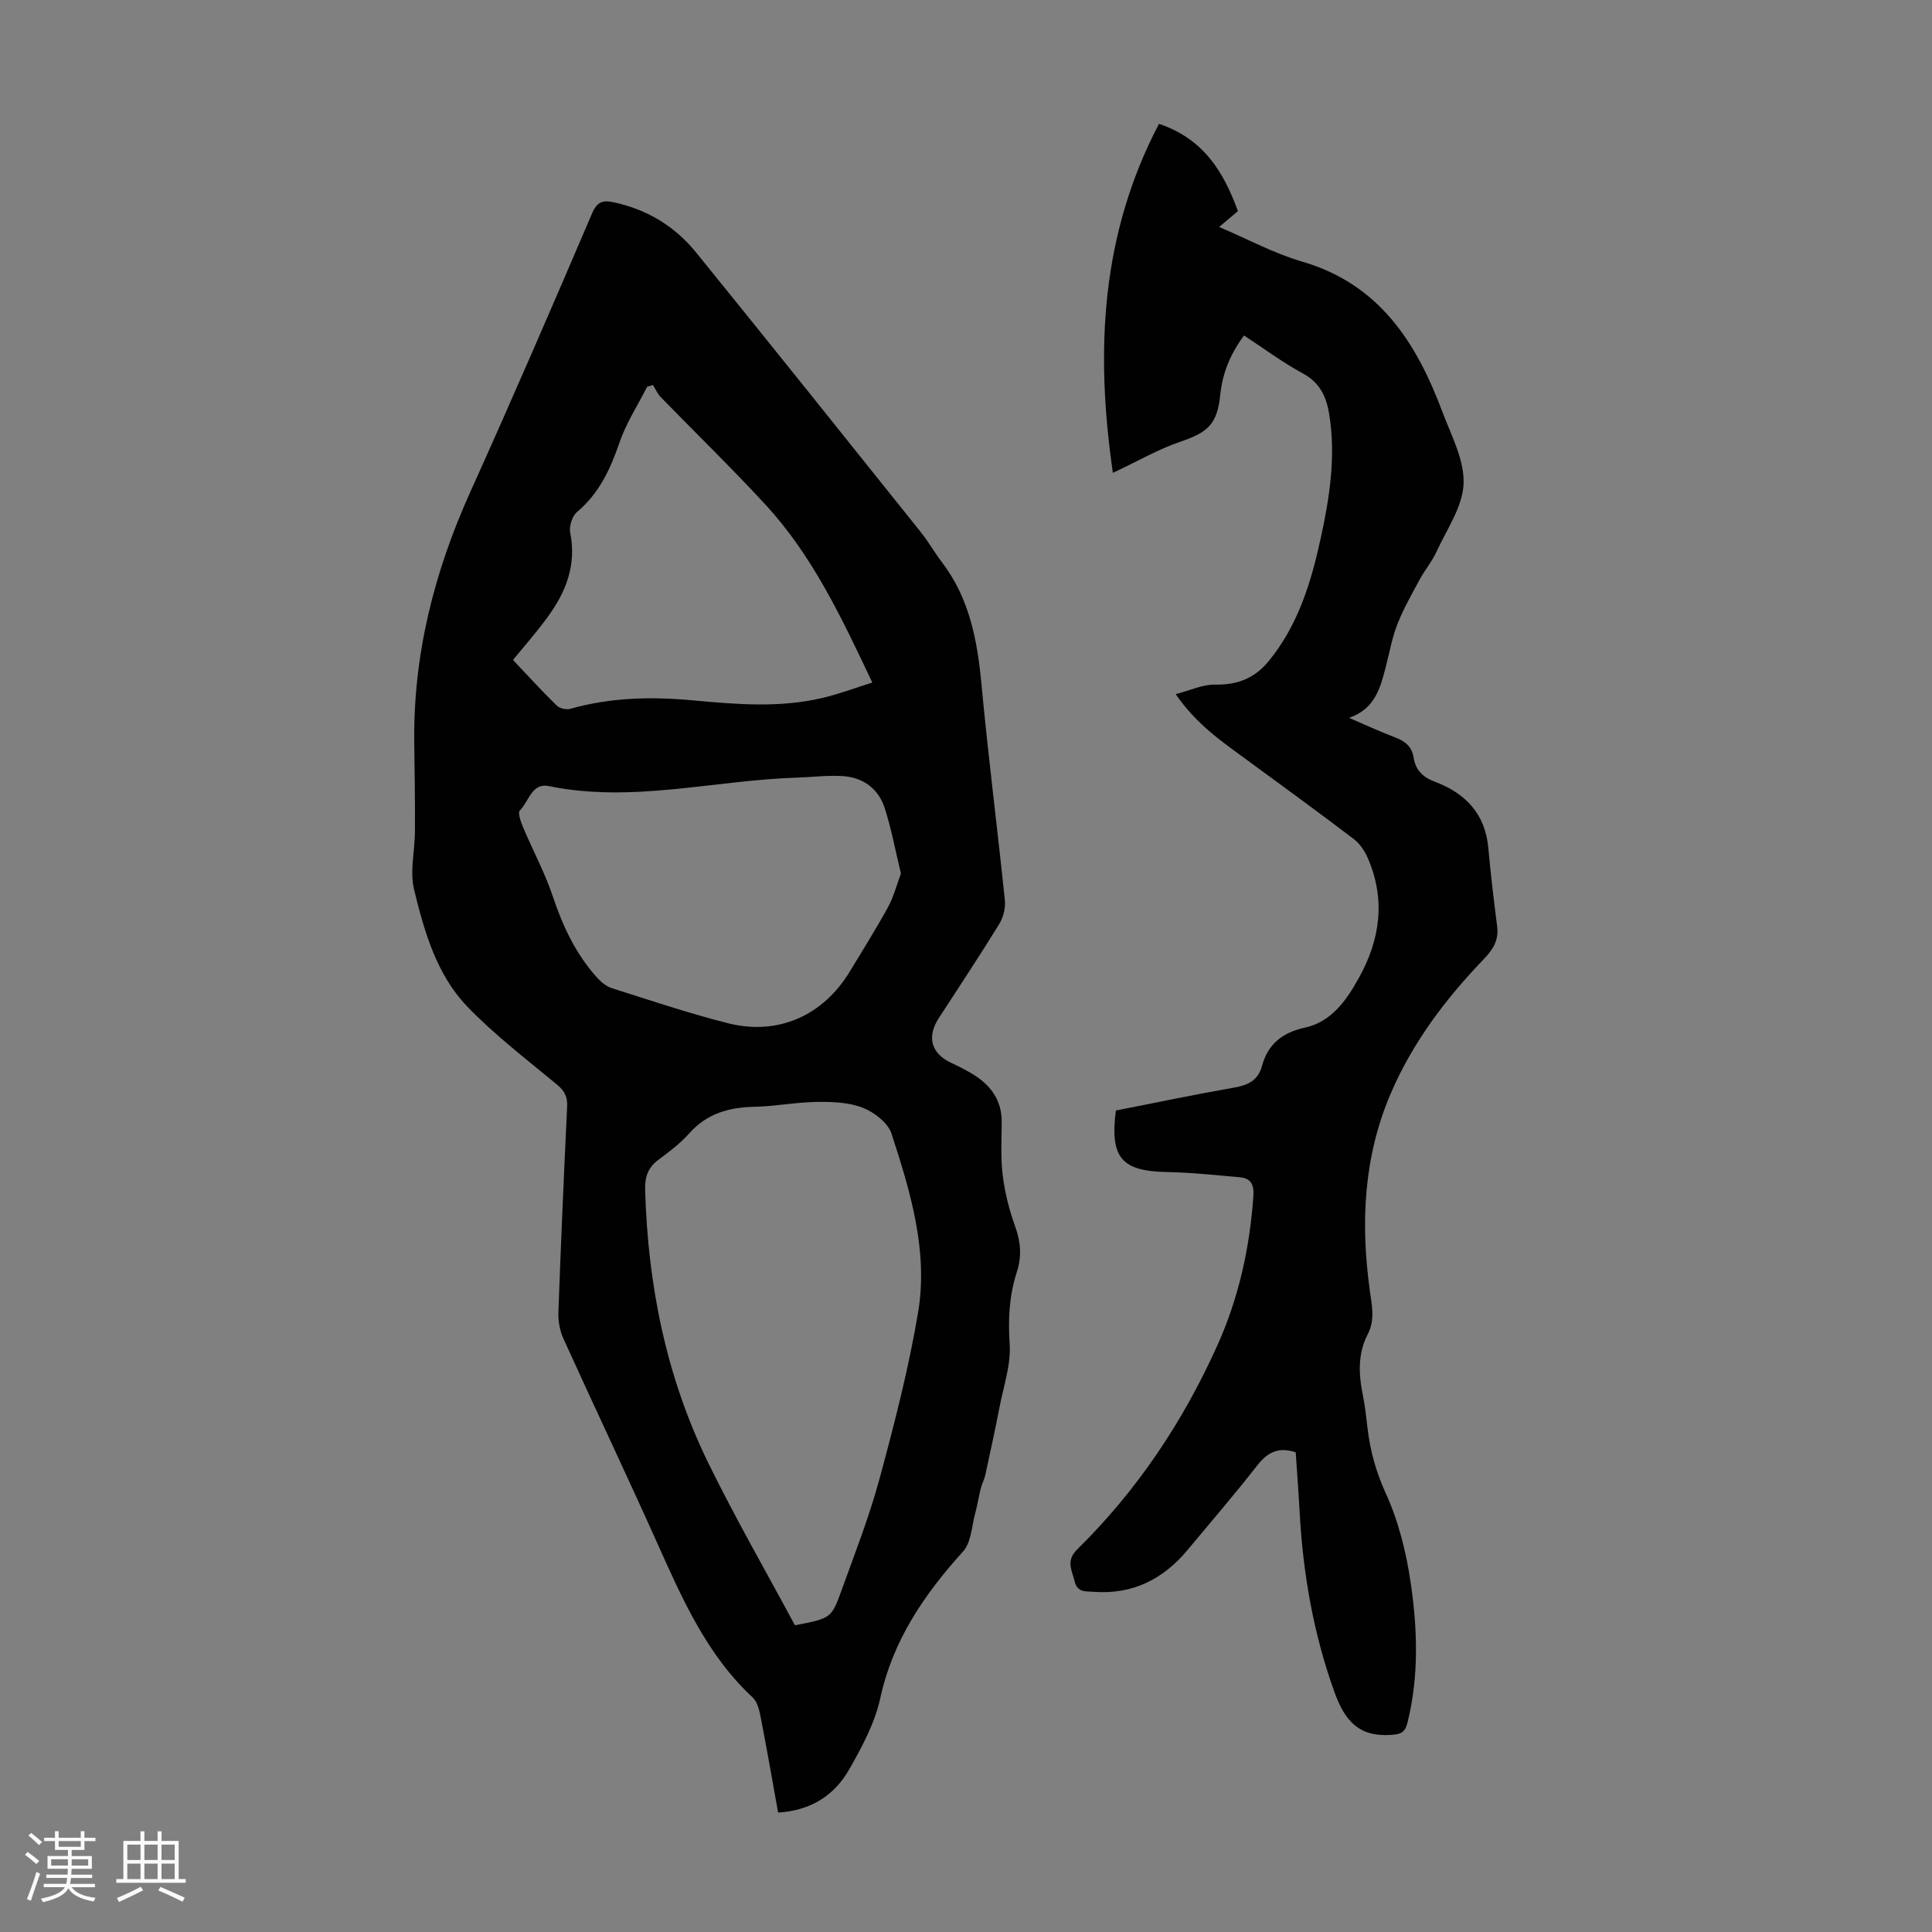
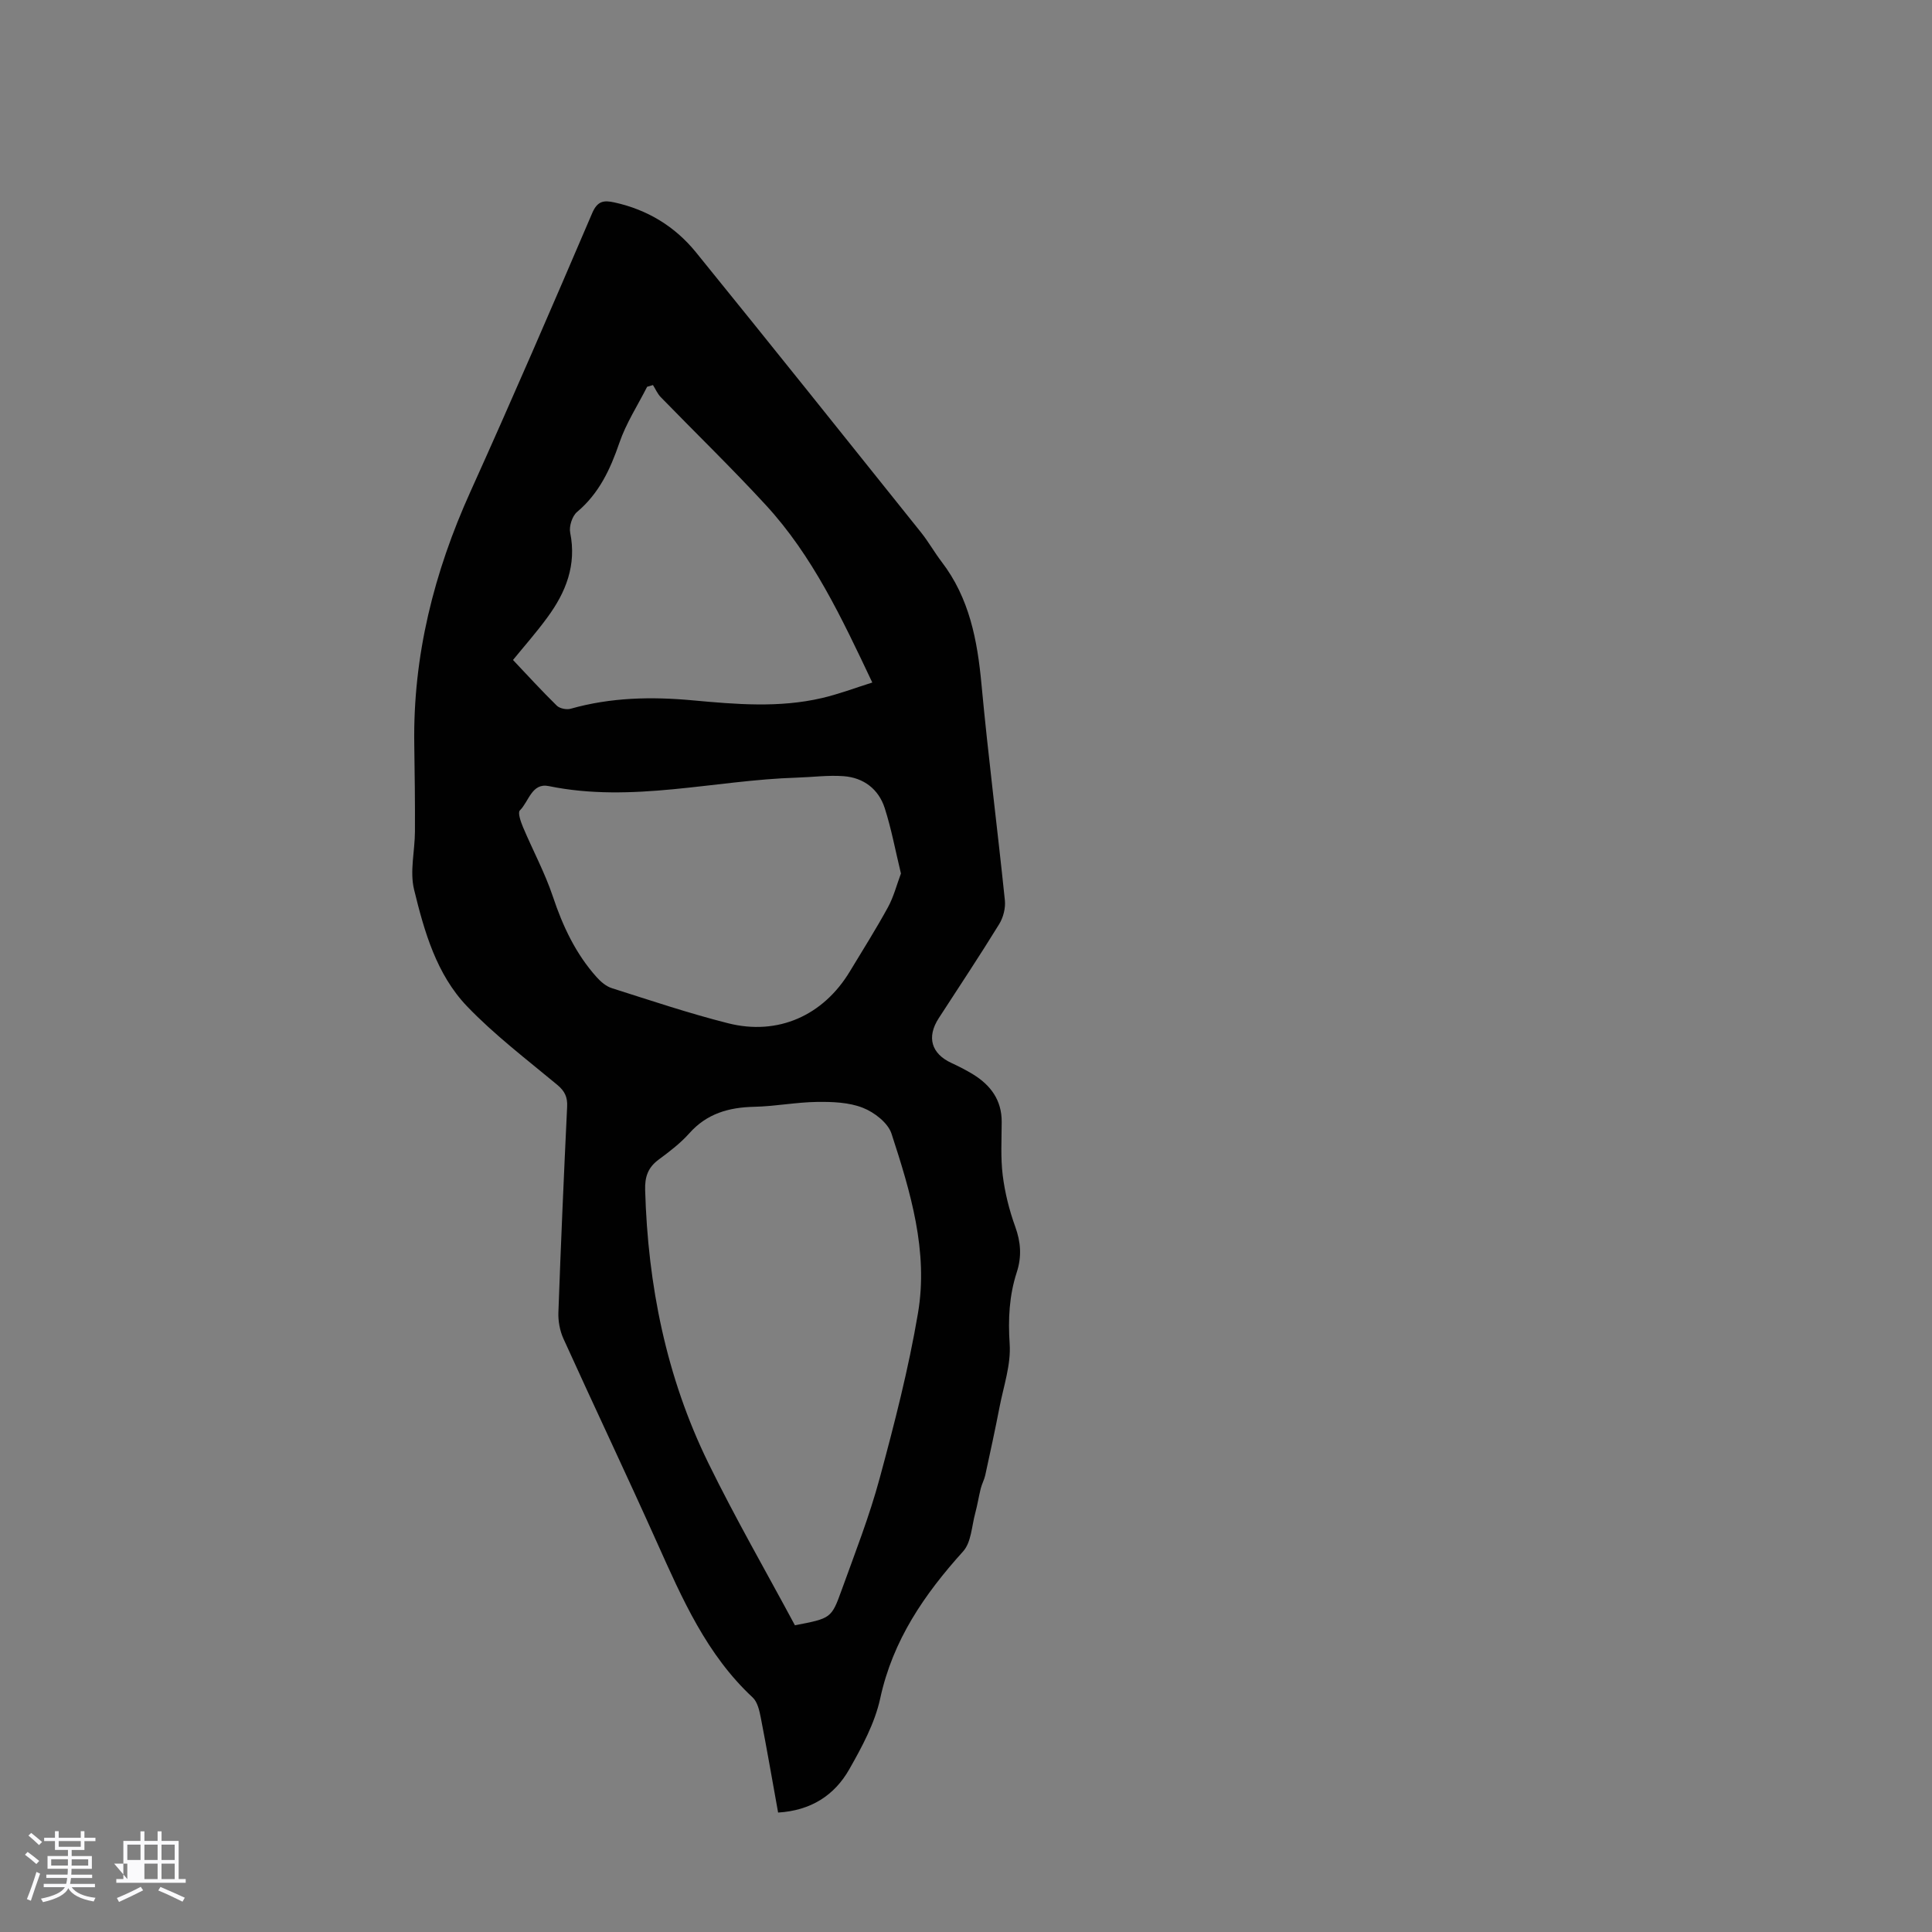
<svg xmlns="http://www.w3.org/2000/svg" enable-background="new 0 0 400 400" viewBox="0 0 400 400">
  <rect x="0" y="0" width="400" height="400" fill="#808080" stroke="none" />
  <path d="m5.17 384 .55-.58c.85.61 1.65 1.24 2.4 1.87l-.59.64c-.83-.73-1.62-1.38-2.36-1.93m1.22 9.53-.82-.34c.71-1.76 1.37-3.64 1.98-5.63.24.13.5.25.76.36-.6 1.67-1.24 3.54-1.92 5.61m-.5-13.5.57-.54c.56.44 1.31 1.06 2.26 1.87l-.64.64c-.68-.66-1.41-1.32-2.19-1.97m3.25.46h2.24v-1.36h.77v1.36h4.57v-1.36h.76v1.36h2.28v.69h-2.28v1.84h-2.64v1.26h4.18v2.64h-4.21c0 .45-.02.86-.05 1.21h4.32v.69h-4.38c-.04.34-.1.75-.19 1.22h5.15v.69h-4.82c.87 1.19 2.51 1.92 4.93 2.19-.17.31-.3.57-.37.76-2.77-.49-4.52-1.41-5.26-2.76-.56 1.26-2.3 2.23-5.24 2.9-.12-.24-.26-.48-.43-.72 2.73-.55 4.38-1.34 4.96-2.38h-4.38v-.69h4.65c.1-.38.17-.79.21-1.22h-4.32v-.69h4.4c.03-.34.05-.75.05-1.21h-4.2v-2.64h4.23v-1.26h-2.69v-1.84h-2.24zm1.46 4.46v1.29h3.45c.01-.4.02-.57.01-.53v-.32-.45h-3.46zm1.55-2.59h4.57v-1.19h-4.57zm6.11 2.59h-3.42v.77c-.01.19-.01.37-.02.53h3.44z" fill="#fafafc" />
-   <path d="m32.63 379.16h.82v1.98h3.54v7.89h1.46v.78h-14.37v-.78h1.46v-7.89h3.54v-1.98h.82v1.98h2.73zm-3.49 11.48.5.73c-1.61.82-3.28 1.63-5 2.41-.13-.27-.28-.55-.44-.82 1.75-.72 3.4-1.49 4.94-2.32m-2.78-5.55h2.73v-3.18h-2.73zm0 3.95h2.73v-3.2h-2.73zm3.54-3.95h2.73v-3.18h-2.73zm0 3.95h2.73v-3.2h-2.73zm7.89 4.68c-1.84-.92-3.51-1.7-5.02-2.32l.45-.73c1.89.8 3.57 1.55 5.04 2.23zm-1.62-11.81h-2.73v3.18h2.73zm-2.73 7.13h2.73v-3.2h-2.73z" fill="#fafafc" />
+   <path d="m32.63 379.16h.82v1.98h3.54v7.89h1.46v.78h-14.37v-.78h1.46v-7.89h3.54v-1.98h.82v1.98h2.73zm-3.49 11.48.5.73c-1.61.82-3.28 1.63-5 2.41-.13-.27-.28-.55-.44-.82 1.75-.72 3.4-1.49 4.94-2.32m-2.78-5.55h2.73v-3.18h-2.73zm0 3.95v-3.2h-2.73zm3.54-3.95h2.73v-3.18h-2.73zm0 3.95h2.73v-3.2h-2.73zm7.89 4.68c-1.84-.92-3.51-1.7-5.02-2.32l.45-.73c1.89.8 3.57 1.55 5.04 2.23zm-1.62-11.81h-2.73v3.18h2.73zm-2.73 7.13h2.73v-3.2h-2.73z" fill="#fafafc" />
  <g fill="#010101">
    <path d="m161.1 375.27c-1.21-6.68-2.32-13.16-3.58-19.61-.29-1.48-.68-3.28-1.69-4.22-9.53-8.86-14.57-20.41-19.75-31.95-6.35-14.17-13.02-28.2-19.43-42.34-.74-1.64-1.11-3.63-1.04-5.44.51-14.2 1.13-28.4 1.81-42.59.1-1.99-.5-3.23-2.05-4.52-6.35-5.28-12.98-10.32-18.67-16.25-6.33-6.61-8.86-15.5-10.97-24.17-.92-3.77.16-8 .18-12.01.03-6.03-.05-12.06-.14-18.09-.28-18.34 4.09-35.6 11.61-52.25 8.64-19.13 16.97-38.41 25.23-57.71 1.1-2.57 2.45-2.68 4.59-2.21 6.82 1.49 12.53 4.96 16.87 10.3 15.64 19.28 31.14 38.68 46.65 58.06 1.53 1.92 2.74 4.09 4.23 6.04 5.76 7.51 7.41 16.25 8.26 25.42 1.39 14.92 3.3 29.79 4.84 44.69.16 1.59-.33 3.53-1.18 4.91-4.04 6.57-8.32 13-12.51 19.47-2.55 3.93-1.55 7.36 2.65 9.29 1.52.7 3.02 1.47 4.45 2.34 3.65 2.25 5.95 5.34 5.93 9.85-.01 3.68-.24 7.41.21 11.04.45 3.6 1.35 7.22 2.59 10.64 1.17 3.22 1.37 6.23.32 9.45-1.57 4.83-1.81 9.7-1.47 14.84.29 4.3-1.26 8.74-2.1 13.09-.91 4.7-1.93 9.39-2.95 14.07-.21.95-.71 1.84-.94 2.78-.42 1.68-.68 3.4-1.13 5.06-.74 2.7-.82 6.07-2.52 7.95-8.03 8.9-14.55 18.37-17.16 30.43-1.11 5.12-3.77 10.04-6.4 14.67-3.07 5.42-7.97 8.56-14.74 8.97zm3.48-38.77c7.43-1.45 7.55-1.4 9.66-7.26 2.77-7.67 5.76-15.3 7.88-23.16 3.06-11.3 5.99-22.69 7.94-34.22 2.17-12.79-1.56-25.11-5.48-37.14-.73-2.25-3.56-4.43-5.93-5.36-2.88-1.14-6.31-1.26-9.49-1.22-4.35.06-8.69.92-13.04 1.01-5.24.12-9.77 1.4-13.4 5.48-1.84 2.07-4.12 3.8-6.36 5.46-2.2 1.63-2.87 3.55-2.79 6.29.56 19.7 4.37 38.69 13.04 56.44 5.63 11.51 12.05 22.64 17.97 33.68zm21.95-155.65c-1.15-4.73-1.97-9.23-3.36-13.55-1.27-3.93-4.37-6.29-8.5-6.6-3.2-.24-6.45.2-9.68.3-17.12.53-34.09 5.3-51.38 1.75-3.52-.72-4.12 3.22-5.98 5.04-.47.46.19 2.35.65 3.45 2.03 4.82 4.55 9.48 6.2 14.42 2.05 6.14 4.73 11.83 9.05 16.65.85.95 1.97 1.91 3.15 2.28 7.98 2.53 15.94 5.21 24.05 7.26 10.34 2.62 19.71-1.59 25.22-10.72 2.66-4.4 5.41-8.76 7.88-13.27 1.18-2.14 1.8-4.6 2.7-7.01zm-80.32-44.21c3.01 3.18 5.95 6.4 9.06 9.45.61.6 2.02.89 2.87.65 8.32-2.36 16.76-2.53 25.29-1.74 8.92.82 17.87 1.59 26.72-.47 3.49-.81 6.87-2.1 10.45-3.22-6.36-13.44-12.37-26.23-22.04-36.74-7.04-7.65-14.51-14.89-21.76-22.35-.68-.7-1.08-1.66-1.61-2.5-.4.12-.8.24-1.21.36-1.95 3.85-4.36 7.55-5.74 11.59-1.89 5.51-4.2 10.48-8.77 14.33-1 .84-1.68 2.97-1.42 4.28 1.36 6.72-.9 12.36-4.73 17.56-2.28 3.13-4.87 6.05-7.11 8.8z" />
-     <path d="m230.41 97.9c-3.66-25.19-2.5-49.33 9.55-72.26 9.24 3.11 13.39 9.97 16.34 18.07-1.26 1.06-2.43 2.06-3.89 3.28 5.87 2.5 11.34 5.47 17.17 7.17 15.95 4.64 23.64 16.7 29.01 31 1.84 4.91 4.61 10.03 4.43 14.97-.17 4.78-3.5 9.49-5.63 14.14-.91 2-2.39 3.73-3.44 5.68-1.64 3.03-3.36 6.05-4.62 9.24-1.1 2.79-1.63 5.8-2.38 8.72-1.14 4.39-2.18 8.83-7.64 10.71 3.2 1.37 6.35 2.85 9.6 4.08 2.07.78 3.43 1.94 3.77 4.17.39 2.57 1.94 4.06 4.34 4.96 6.36 2.39 10.48 6.62 11.12 13.74.49 5.42 1.13 10.82 1.83 16.22.37 2.86-.85 4.79-2.75 6.77-7.96 8.27-14.81 17.35-19.35 27.99-5.56 13.06-6.18 26.67-4.28 40.52.42 3.09 1.16 6.15-.41 9.16-2.12 4.08-1.89 8.35-1 12.71.47 2.29.7 4.64.98 6.97.56 4.65 1.78 8.95 3.78 13.34 2.64 5.79 4.23 12.25 5.15 18.58 1.38 9.52 1.69 19.16-.65 28.68-.51 2.1-1.23 2.55-3.53 2.69-6.71.42-9.54-3.08-11.62-8.86-4.37-12.12-6.53-24.59-7.22-37.38-.22-4.11-.54-8.22-.81-12.28-3.5-1.15-5.78-.06-7.91 2.66-4.68 5.99-9.65 11.76-14.52 17.61-5.05 6.06-11.42 9.22-19.41 8.62-1.58-.12-3.36.2-3.93-2.17-.56-2.32-1.87-4.25.54-6.62 12.42-12.21 21.94-26.48 29.06-42.34 4.39-9.78 6.66-20.11 7.41-30.81.17-2.4-.53-3.69-2.84-3.89-4.99-.44-9.99-.99-14.99-1.08-9.43-.17-11.91-2.91-10.64-12.74 8.07-1.59 16.24-3.3 24.46-4.74 2.9-.51 4.98-1.48 5.8-4.51 1.23-4.51 4.22-6.89 8.84-7.9 5.59-1.22 8.66-5.71 11.23-10.34 4.4-7.92 5.55-16.22 1.83-24.77-.64-1.47-1.65-2.99-2.91-3.95-7.3-5.55-14.71-10.94-22.1-16.36-5.12-3.76-10.43-7.32-14.77-13.64 3.08-.79 5.63-2.02 8.16-1.97 4.64.09 8.23-1.33 11.15-4.92 6.05-7.43 8.74-16.27 10.72-25.38 1.84-8.43 3.16-16.92 1.77-25.62-.6-3.73-1.93-6.59-5.51-8.53-4.19-2.27-8.04-5.15-12.14-7.83-2.88 3.89-4.46 7.83-4.92 12.29-.63 6.11-2.58 7.79-8.37 9.74-4.45 1.52-8.64 3.96-13.86 6.41z" />
  </g>
</svg>